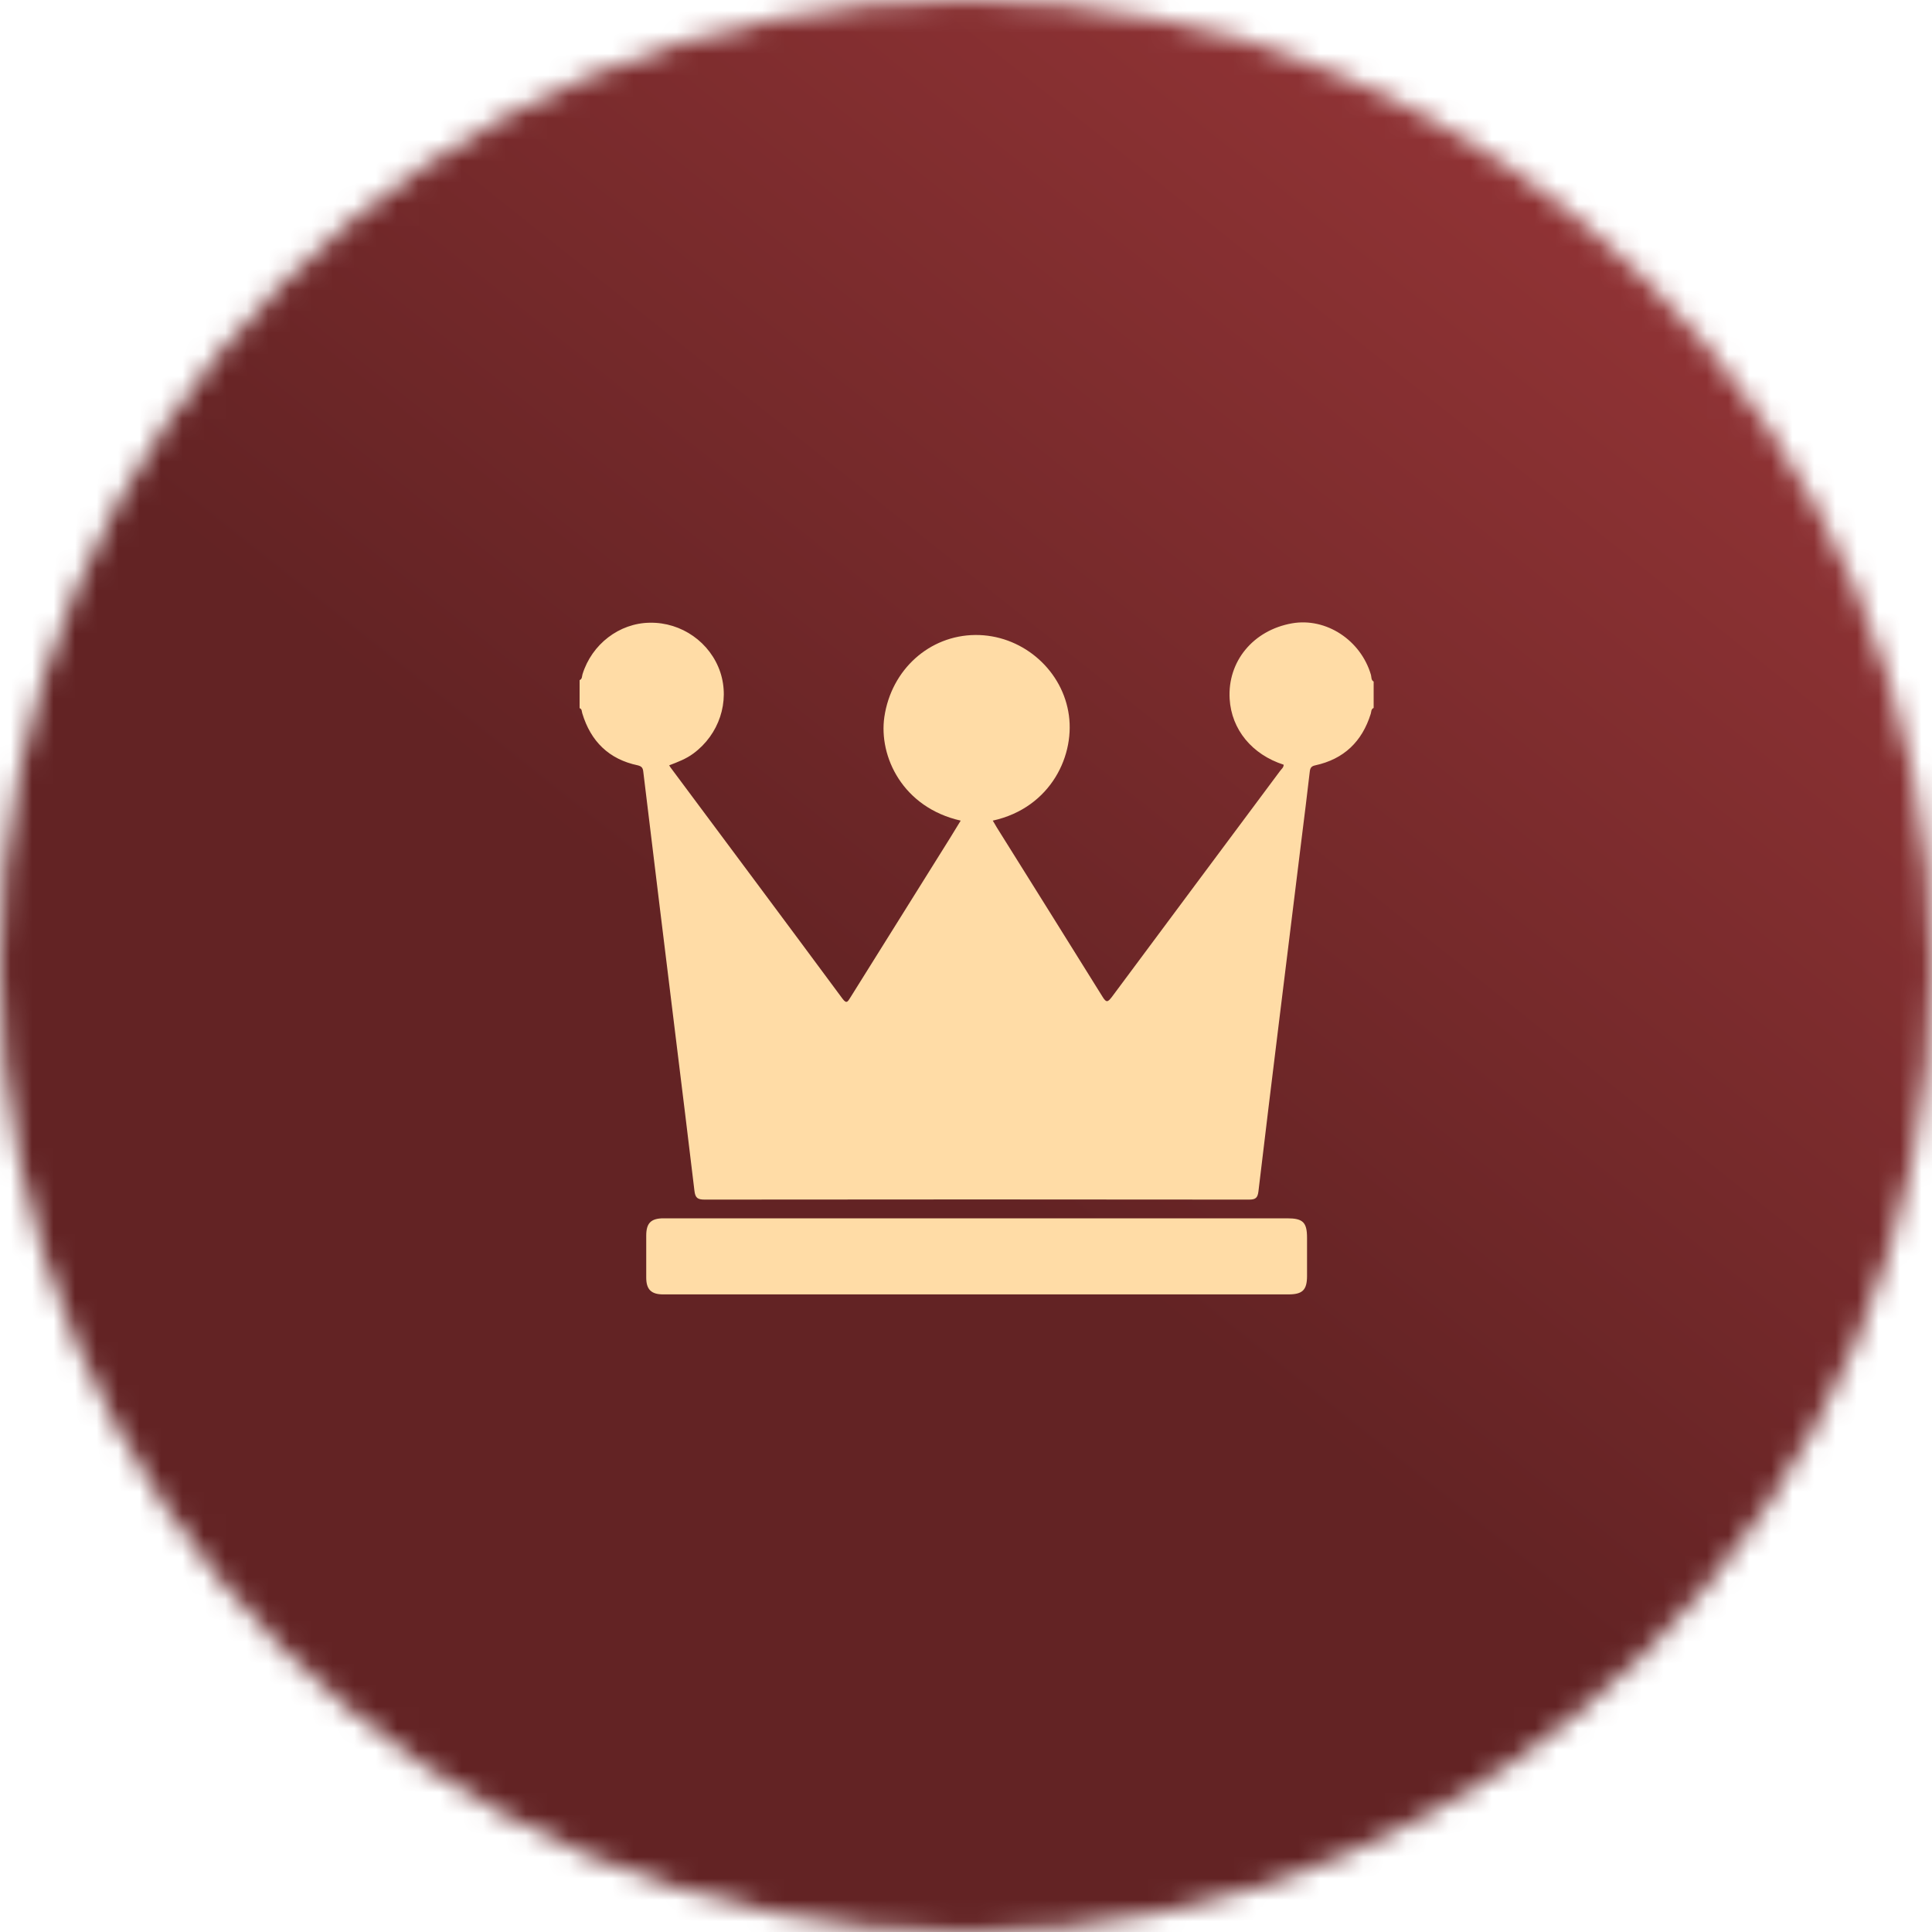
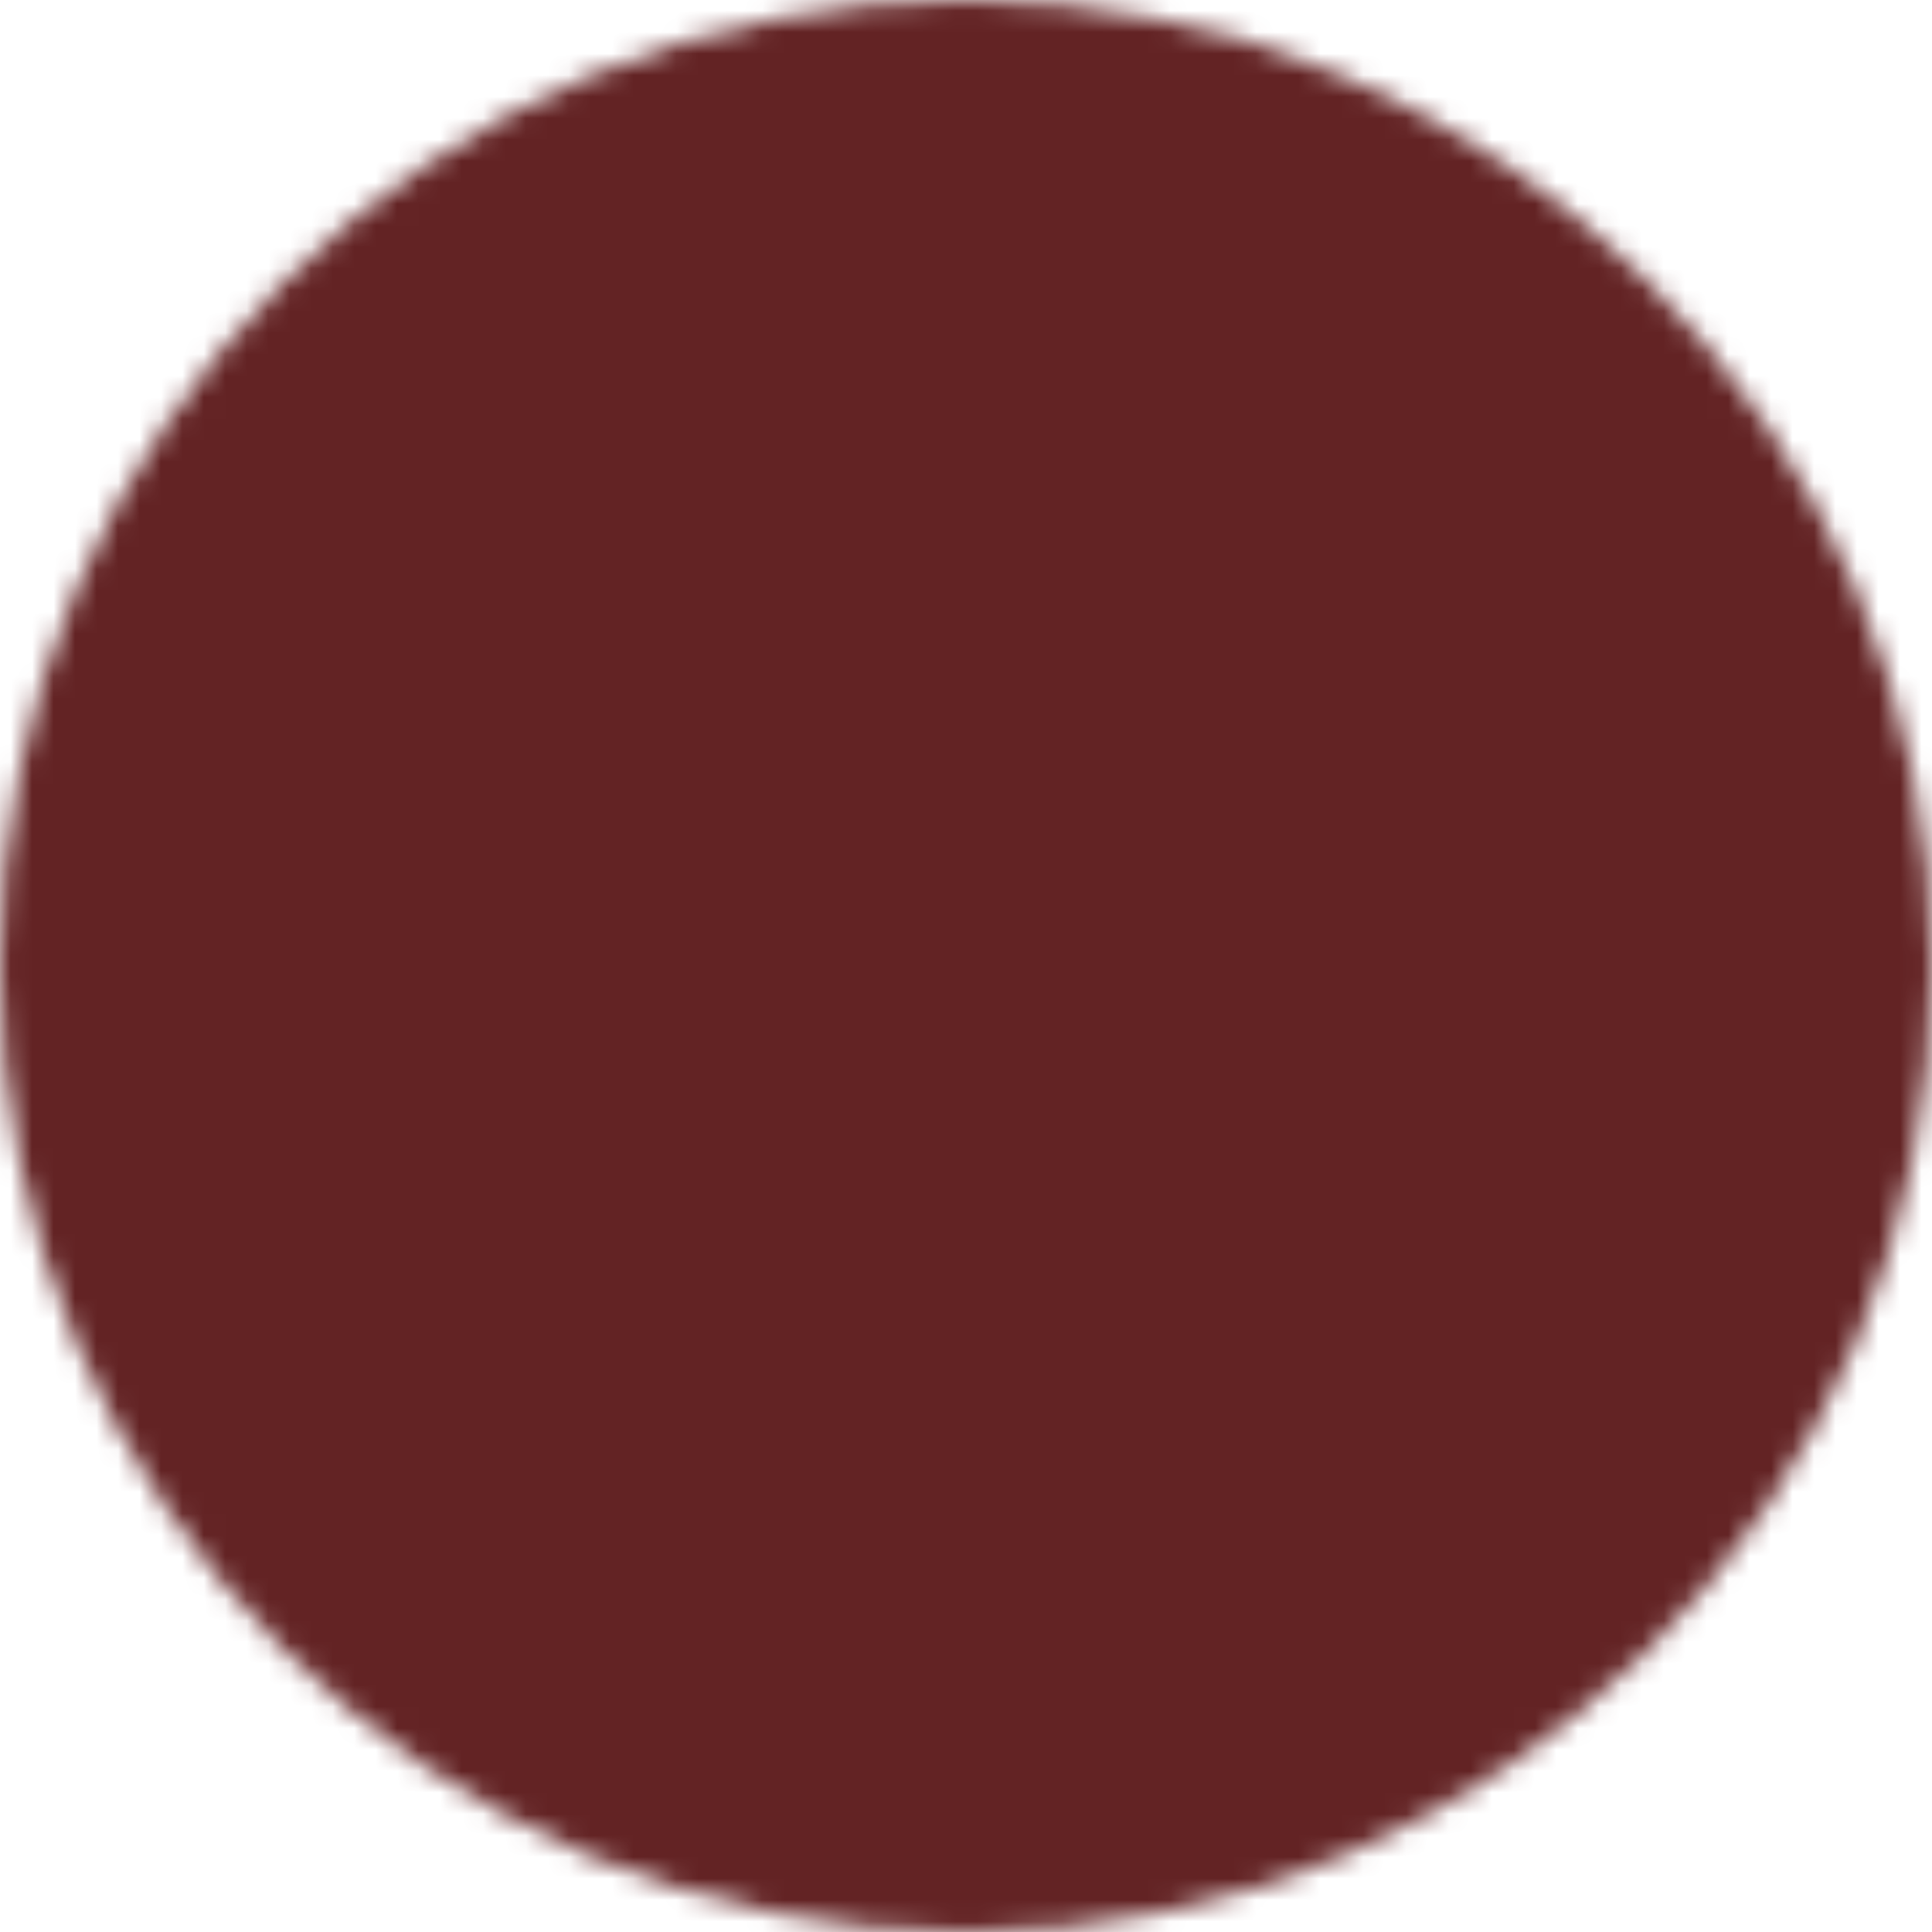
<svg xmlns="http://www.w3.org/2000/svg" width="90" height="90" viewBox="0 0 90 90" fill="none">
  <mask id="mask0_725_16873" style="mask-type:alpha" maskUnits="userSpaceOnUse" x="0" y="0" width="90" height="90">
    <circle cx="45" cy="45" r="45" fill="url(#paint0_linear_725_16873)" />
  </mask>
  <g mask="url(#mask0_725_16873)">
    <rect x="-21.848" y="-21.895" width="134.151" height="134.151" fill="#632324" />
-     <rect x="-21.848" y="-21.895" width="134.151" height="134.151" fill="url(#paint1_linear_725_16873)" />
  </g>
  <g clip-path="url(#clip0_725_16873)">
    <path d="M27 32.989C27 32.553 27 32.117 27 31.682C27.125 31.633 27.106 31.507 27.135 31.411C27.569 30.006 28.851 29.028 30.267 29.009C31.752 28.98 33.091 29.929 33.554 31.314C34.007 32.689 33.496 34.219 32.301 35.1C31.963 35.352 31.578 35.497 31.173 35.652C31.212 35.72 31.241 35.759 31.27 35.797C33.93 39.371 36.599 42.944 39.25 46.527C39.443 46.788 39.5 46.643 39.606 46.479C41.158 43.999 42.71 41.52 44.261 39.032C44.425 38.77 44.589 38.499 44.753 38.228C42.054 37.618 40.927 35.245 41.197 33.396C41.524 31.188 43.298 29.6 45.428 29.58C47.548 29.561 49.398 31.11 49.765 33.144C50.131 35.129 48.974 37.628 46.247 38.228C46.314 38.334 46.372 38.441 46.43 38.538C48.078 41.172 49.726 43.806 51.365 46.44C51.538 46.721 51.606 46.682 51.789 46.45C54.401 42.934 57.013 39.429 59.624 35.923C59.692 35.826 59.798 35.759 59.798 35.623C58.323 35.148 57.369 33.986 57.282 32.563C57.176 30.81 58.381 29.358 60.183 29.038C61.774 28.757 63.393 29.822 63.865 31.44C63.894 31.546 63.865 31.682 63.99 31.75C63.99 32.156 63.99 32.573 63.99 32.979C63.865 33.028 63.884 33.163 63.855 33.251C63.451 34.548 62.602 35.362 61.273 35.652C61.08 35.691 61.032 35.778 61.012 35.962C60.897 36.988 60.762 38.025 60.636 39.051C60.289 41.888 59.933 44.726 59.586 47.563C59.258 50.207 58.94 52.85 58.622 55.504C58.584 55.804 58.487 55.882 58.188 55.882C49.736 55.872 41.283 55.872 32.831 55.882C32.494 55.882 32.388 55.804 32.349 55.465C32.069 53.093 31.771 50.72 31.482 48.357C30.971 44.222 30.47 40.097 29.968 35.962C29.949 35.778 29.901 35.7 29.708 35.652C28.369 35.371 27.52 34.538 27.125 33.231C27.096 33.144 27.116 33.028 27 32.989Z" fill="#FFDCA6" />
-     <path d="M45.515 56.754C50.334 56.754 55.153 56.754 59.962 56.754C60.694 56.754 60.887 56.938 60.887 57.664C60.887 58.255 60.887 58.846 60.887 59.436C60.887 60.095 60.675 60.298 60.02 60.298C51.48 60.298 42.941 60.298 34.402 60.298C33.236 60.298 32.07 60.298 30.894 60.298C30.335 60.298 30.104 60.066 30.104 59.514C30.104 58.865 30.104 58.206 30.104 57.558C30.104 56.977 30.325 56.754 30.913 56.754C35.79 56.754 40.647 56.754 45.515 56.754Z" fill="#FFDCA6" />
+     <path d="M45.515 56.754C50.334 56.754 55.153 56.754 59.962 56.754C60.694 56.754 60.887 56.938 60.887 57.664C60.887 58.255 60.887 58.846 60.887 59.436C60.887 60.095 60.675 60.298 60.02 60.298C33.236 60.298 32.07 60.298 30.894 60.298C30.335 60.298 30.104 60.066 30.104 59.514C30.104 58.865 30.104 58.206 30.104 57.558C30.104 56.977 30.325 56.754 30.913 56.754C35.79 56.754 40.647 56.754 45.515 56.754Z" fill="#FFDCA6" />
  </g>
  <defs>
    <linearGradient id="paint0_linear_725_16873" x1="45" y1="0" x2="45" y2="90" gradientUnits="userSpaceOnUse">
      <stop stop-color="#363636" />
      <stop offset="1" stop-color="#202020" />
    </linearGradient>
    <linearGradient id="paint1_linear_725_16873" x1="45" y1="54.001" x2="84" y2="5" gradientUnits="userSpaceOnUse">
      <stop stop-color="#632324" />
      <stop offset="1" stop-color="#993638" />
    </linearGradient>
    <clipPath id="clip0_725_16873">
-       <rect width="37" height="31.308" fill="white" transform="translate(27 29)" />
-     </clipPath>
+       </clipPath>
  </defs>
</svg>